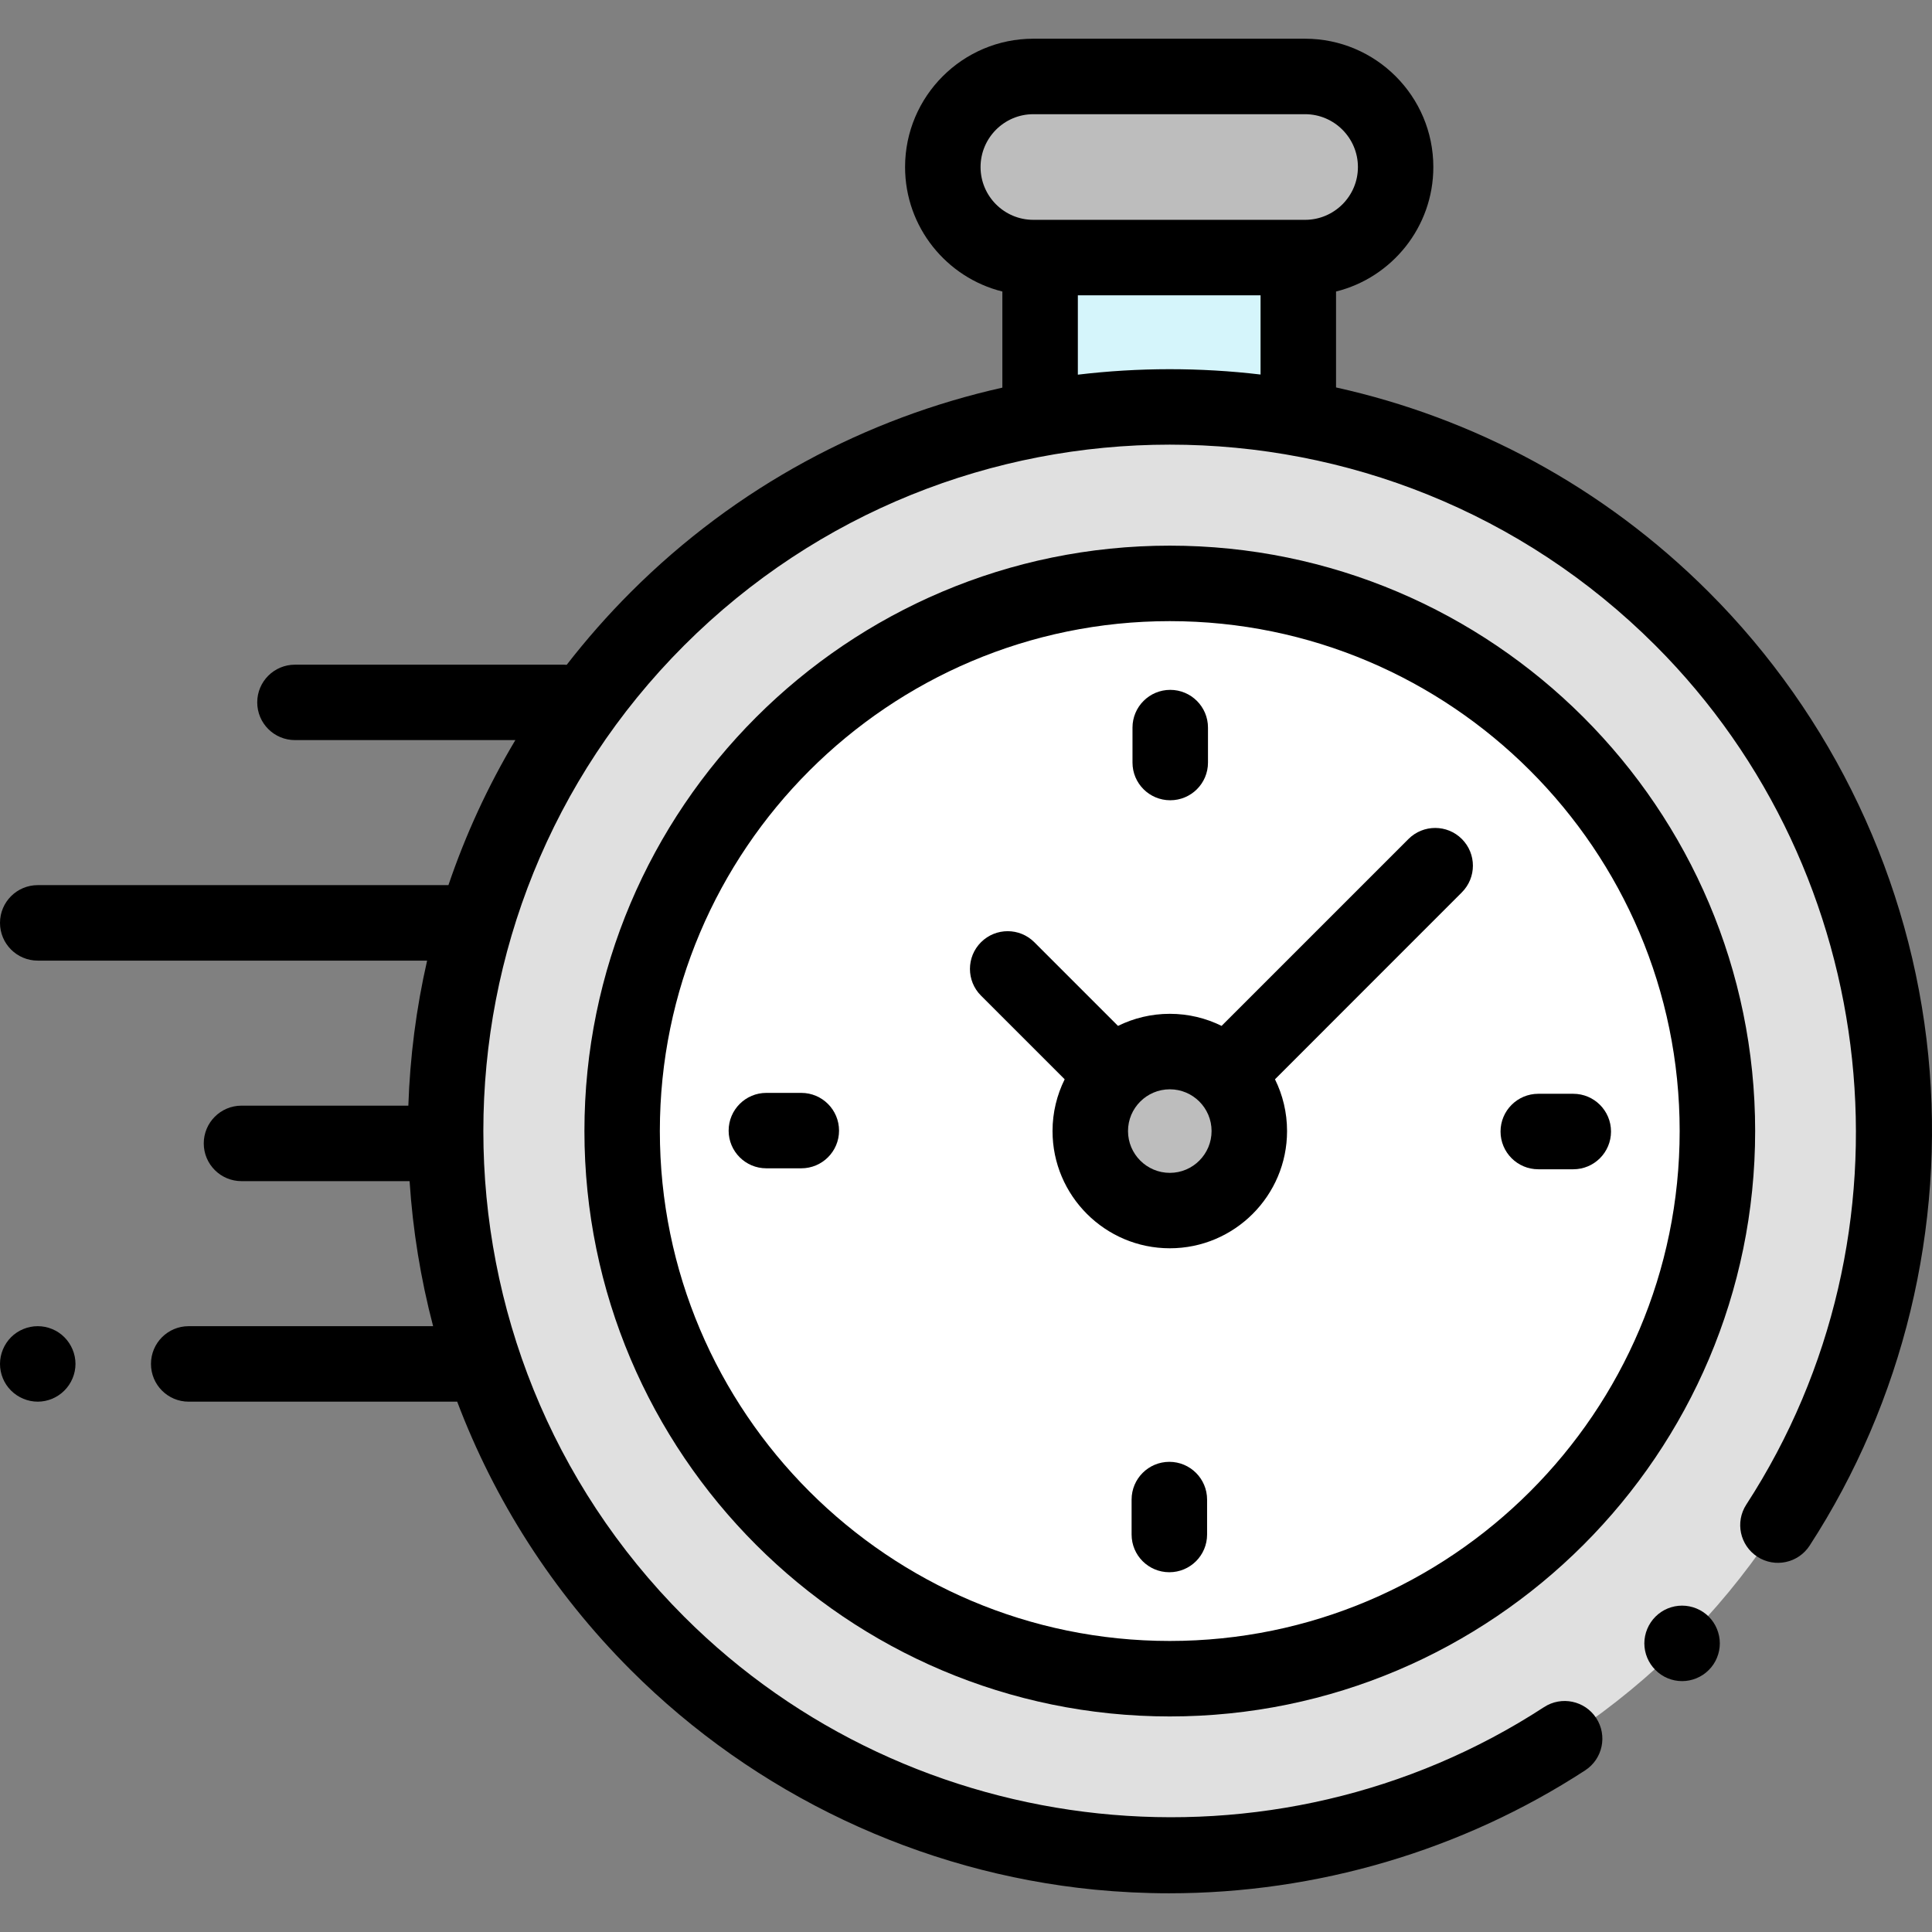
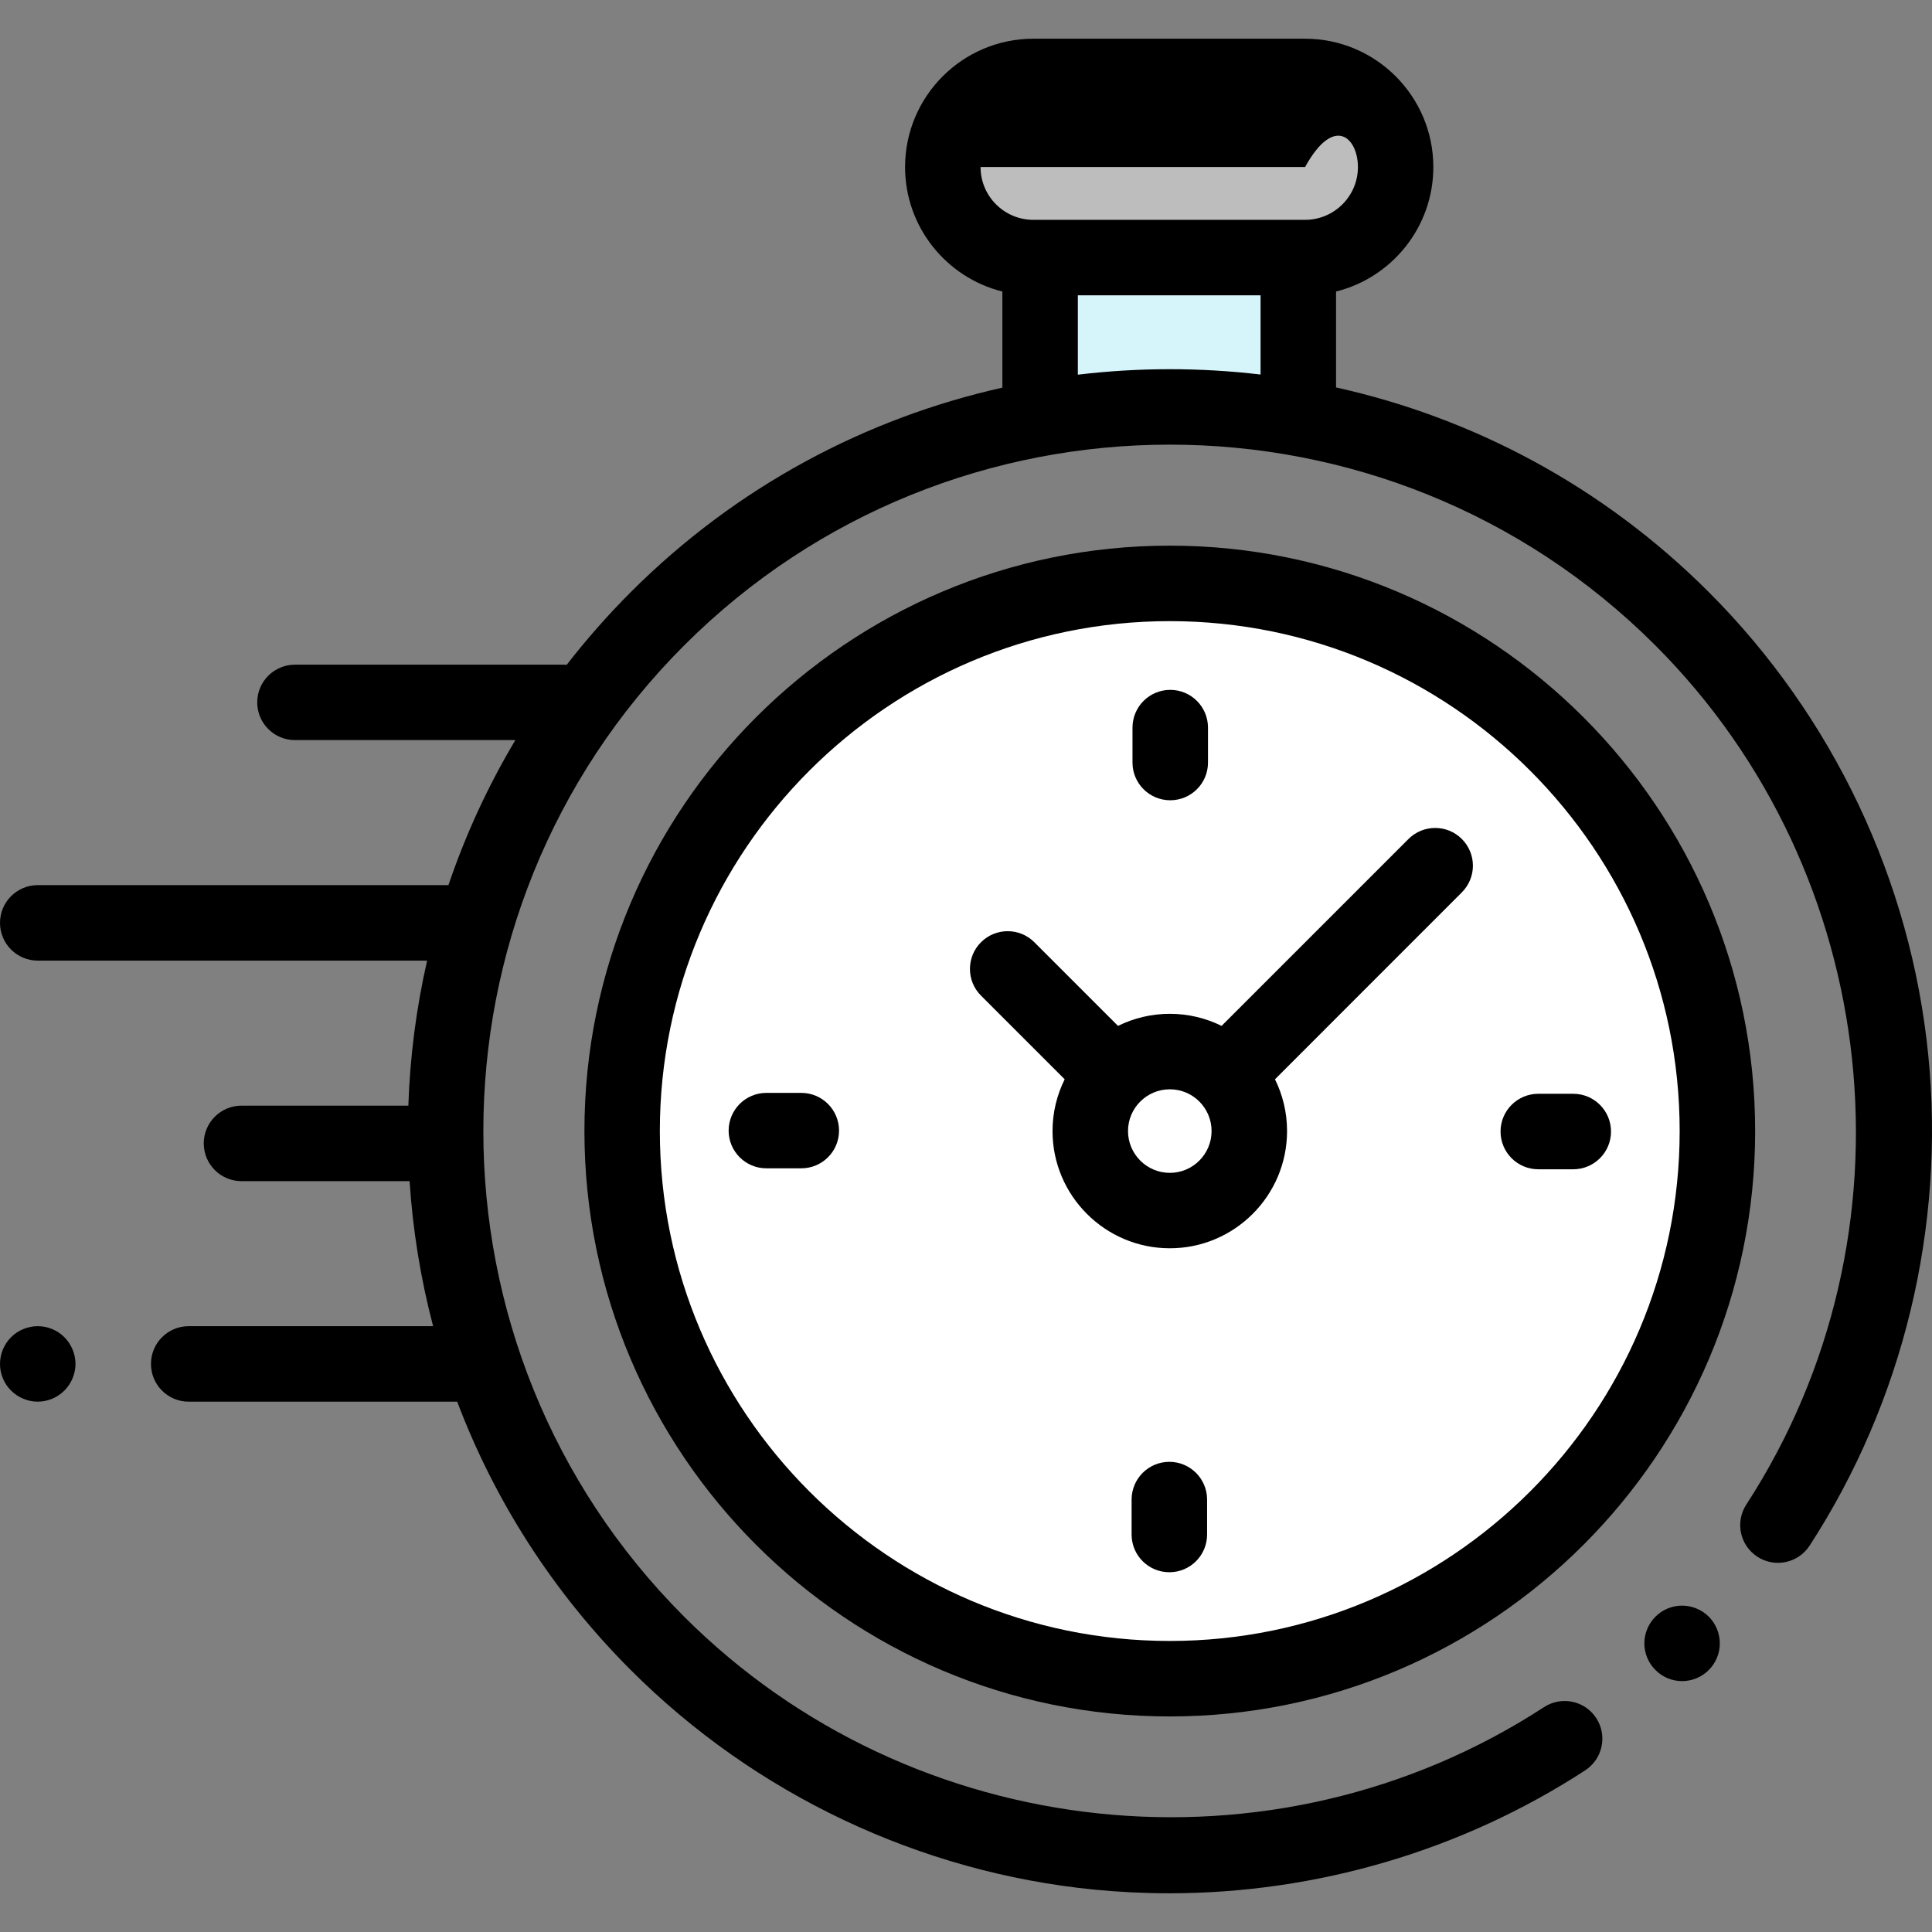
<svg xmlns="http://www.w3.org/2000/svg" width="28" height="28" viewBox="0 0 28 28" fill="none">
  <rect x="0" y="0" width="28" height="28" fill="#808080" stroke="none" />
  <g clip-path="url(#clip0)">
    <path d="M18.816 3.733H15.074V5.892H18.816V3.733Z" fill="#D5F5FB" />
    <path d="M14.976 3.733H18.914C19.639 3.733 20.226 3.146 20.226 2.421C20.226 1.696 19.639 1.108 18.914 1.108H14.976C14.251 1.108 13.664 1.696 13.664 2.421C13.664 3.146 14.251 3.733 14.976 3.733Z" fill="#BDBDBD" />
-     <path d="M16.953 26.892C22.752 26.892 27.453 22.191 27.453 16.392C27.453 10.593 22.752 5.892 16.953 5.892C11.154 5.892 6.453 10.593 6.453 16.392C6.453 22.191 11.154 26.892 16.953 26.892Z" fill="#E0E0E0" />
    <path d="M16.953 24.329C21.337 24.329 24.89 20.776 24.89 16.392C24.89 12.009 21.337 8.455 16.953 8.455C12.57 8.455 9.017 12.009 9.017 16.392C9.017 20.776 12.57 24.329 16.953 24.329Z" fill="white" />
-     <path d="M16.953 17.545C17.59 17.545 18.106 17.029 18.106 16.392C18.106 15.756 17.59 15.24 16.953 15.24C16.317 15.24 15.801 15.756 15.801 16.392C15.801 17.029 16.317 17.545 16.953 17.545Z" fill="#BDBDBD" />
-     <path d="M27.946 15.293C27.695 12.765 26.565 10.381 24.765 8.581C23.227 7.043 21.344 6.054 19.363 5.615V4.225C20.172 4.024 20.773 3.291 20.773 2.421C20.773 1.395 19.939 0.561 18.914 0.561H14.976C13.951 0.561 13.117 1.395 13.117 2.421C13.117 3.291 13.718 4.024 14.527 4.225V5.618C12.553 6.06 10.676 7.047 9.142 8.581C8.806 8.917 8.497 9.269 8.213 9.635C8.2 9.634 8.186 9.633 8.172 9.633H4.275C3.973 9.633 3.728 9.877 3.728 10.179C3.728 10.482 3.973 10.726 4.275 10.726H7.469C7.068 11.398 6.745 12.103 6.499 12.828H0.547C0.245 12.828 0 13.073 0 13.375C0 13.677 0.245 13.922 0.547 13.922H6.19C6.032 14.614 5.942 15.318 5.918 16.024H3.5C3.198 16.024 2.953 16.269 2.953 16.571C2.953 16.873 3.198 17.118 3.5 17.118H5.936C5.982 17.826 6.096 18.53 6.277 19.22H2.734C2.432 19.22 2.188 19.465 2.188 19.767C2.188 20.069 2.432 20.314 2.734 20.314H6.626C7.163 21.733 8.001 23.063 9.142 24.204C10.944 26.006 13.33 27.136 15.861 27.386C16.223 27.421 16.584 27.439 16.945 27.439C19.079 27.439 21.186 26.821 22.974 25.657C23.227 25.492 23.299 25.154 23.134 24.9C22.969 24.647 22.63 24.576 22.377 24.741C18.464 27.289 13.223 26.738 9.915 23.43C6.035 19.55 6.035 13.235 9.915 9.354C13.796 5.474 20.111 5.474 23.991 9.354C27.295 12.658 27.849 17.894 25.309 21.805C25.144 22.059 25.216 22.397 25.47 22.562C25.723 22.726 26.061 22.654 26.226 22.401C27.583 20.311 28.194 17.787 27.946 15.293ZM14.211 2.421C14.211 1.999 14.554 1.655 14.976 1.655H18.914C19.336 1.655 19.68 1.999 19.68 2.421C19.68 2.843 19.336 3.186 18.914 3.186H18.816H15.074H14.976C14.554 3.186 14.211 2.843 14.211 2.421ZM15.621 5.43V4.28H18.269V5.428C17.39 5.324 16.5 5.325 15.621 5.43Z" fill="black" />
+     <path d="M27.946 15.293C27.695 12.765 26.565 10.381 24.765 8.581C23.227 7.043 21.344 6.054 19.363 5.615V4.225C20.172 4.024 20.773 3.291 20.773 2.421C20.773 1.395 19.939 0.561 18.914 0.561H14.976C13.951 0.561 13.117 1.395 13.117 2.421C13.117 3.291 13.718 4.024 14.527 4.225V5.618C12.553 6.06 10.676 7.047 9.142 8.581C8.806 8.917 8.497 9.269 8.213 9.635C8.2 9.634 8.186 9.633 8.172 9.633H4.275C3.973 9.633 3.728 9.877 3.728 10.179C3.728 10.482 3.973 10.726 4.275 10.726H7.469C7.068 11.398 6.745 12.103 6.499 12.828H0.547C0.245 12.828 0 13.073 0 13.375C0 13.677 0.245 13.922 0.547 13.922H6.19C6.032 14.614 5.942 15.318 5.918 16.024H3.5C3.198 16.024 2.953 16.269 2.953 16.571C2.953 16.873 3.198 17.118 3.5 17.118H5.936C5.982 17.826 6.096 18.53 6.277 19.22H2.734C2.432 19.22 2.188 19.465 2.188 19.767C2.188 20.069 2.432 20.314 2.734 20.314H6.626C7.163 21.733 8.001 23.063 9.142 24.204C10.944 26.006 13.33 27.136 15.861 27.386C16.223 27.421 16.584 27.439 16.945 27.439C19.079 27.439 21.186 26.821 22.974 25.657C23.227 25.492 23.299 25.154 23.134 24.9C22.969 24.647 22.63 24.576 22.377 24.741C18.464 27.289 13.223 26.738 9.915 23.43C6.035 19.55 6.035 13.235 9.915 9.354C13.796 5.474 20.111 5.474 23.991 9.354C27.295 12.658 27.849 17.894 25.309 21.805C25.144 22.059 25.216 22.397 25.47 22.562C25.723 22.726 26.061 22.654 26.226 22.401C27.583 20.311 28.194 17.787 27.946 15.293ZM14.211 2.421H18.914C19.336 1.655 19.68 1.999 19.68 2.421C19.68 2.843 19.336 3.186 18.914 3.186H18.816H15.074H14.976C14.554 3.186 14.211 2.843 14.211 2.421ZM15.621 5.43V4.28H18.269V5.428C17.39 5.324 16.5 5.325 15.621 5.43Z" fill="black" />
    <path d="M24.378 23.27C24.234 23.27 24.093 23.328 23.992 23.43C23.89 23.532 23.831 23.673 23.831 23.817C23.831 23.961 23.89 24.102 23.992 24.203C24.093 24.306 24.234 24.364 24.378 24.364C24.522 24.364 24.663 24.306 24.765 24.203C24.867 24.102 24.925 23.961 24.925 23.817C24.925 23.673 24.867 23.532 24.765 23.43C24.663 23.328 24.522 23.27 24.378 23.27Z" fill="black" />
    <path d="M16.953 7.908C12.275 7.908 8.47 11.714 8.47 16.392C8.47 21.07 12.275 24.876 16.953 24.876C21.631 24.876 25.437 21.07 25.437 16.392C25.437 11.714 21.631 7.908 16.953 7.908ZM16.953 23.782C12.879 23.782 9.563 20.467 9.563 16.392C9.563 12.317 12.879 9.002 16.953 9.002C21.028 9.002 24.343 12.317 24.343 16.392C24.343 20.467 21.028 23.782 16.953 23.782Z" fill="black" />
    <path d="M20.413 12.159L17.704 14.868C17.478 14.756 17.223 14.693 16.954 14.693C16.684 14.693 16.43 14.756 16.203 14.868L14.991 13.656C14.777 13.442 14.431 13.442 14.217 13.656C14.004 13.869 14.004 14.216 14.217 14.429L15.43 15.642C15.318 15.868 15.254 16.123 15.254 16.392C15.254 17.329 16.017 18.091 16.954 18.091C17.891 18.091 18.653 17.329 18.653 16.392C18.653 16.123 18.59 15.868 18.478 15.642L21.107 13.012L21.186 12.933C21.4 12.719 21.4 12.373 21.186 12.159C20.973 11.946 20.627 11.946 20.413 12.159ZM16.954 16.998C16.62 16.998 16.348 16.726 16.348 16.392C16.348 16.058 16.62 15.787 16.954 15.787C17.288 15.787 17.559 16.058 17.559 16.392C17.559 16.726 17.288 16.998 16.954 16.998Z" fill="black" />
    <path d="M22.801 15.852H22.294C21.992 15.852 21.747 16.097 21.747 16.399C21.747 16.701 21.992 16.946 22.294 16.946H22.801C23.103 16.946 23.348 16.701 23.348 16.399C23.348 16.097 23.103 15.852 22.801 15.852Z" fill="black" />
    <path d="M11.613 15.839H11.106C10.805 15.839 10.56 16.084 10.56 16.386C10.56 16.688 10.805 16.932 11.106 16.932H11.613C11.915 16.932 12.16 16.688 12.16 16.386C12.16 16.084 11.915 15.839 11.613 15.839Z" fill="black" />
    <path d="M16.96 11.598C17.262 11.598 17.507 11.354 17.507 11.052V10.545C17.507 10.243 17.262 9.998 16.96 9.998C16.658 9.998 16.413 10.243 16.413 10.545V11.052C16.413 11.354 16.658 11.598 16.96 11.598Z" fill="black" />
    <path d="M16.947 21.186C16.645 21.186 16.4 21.431 16.4 21.733V22.239C16.4 22.542 16.645 22.786 16.947 22.786C17.249 22.786 17.494 22.542 17.494 22.239V21.733C17.494 21.431 17.249 21.186 16.947 21.186Z" fill="black" />
    <path d="M0.547 19.22C0.403 19.22 0.262 19.278 0.16 19.38C0.059 19.482 0 19.623 0 19.767C0 19.911 0.058 20.052 0.16 20.153C0.262 20.255 0.403 20.314 0.547 20.314C0.691 20.314 0.832 20.255 0.933 20.153C1.035 20.052 1.094 19.91 1.094 19.767C1.094 19.623 1.035 19.482 0.933 19.38C0.832 19.278 0.691 19.22 0.547 19.22Z" fill="black" />
  </g>
  <defs>
    <clipPath id="clip0">
      <rect width="28" height="28" fill="white" />
    </clipPath>
  </defs>
</svg>